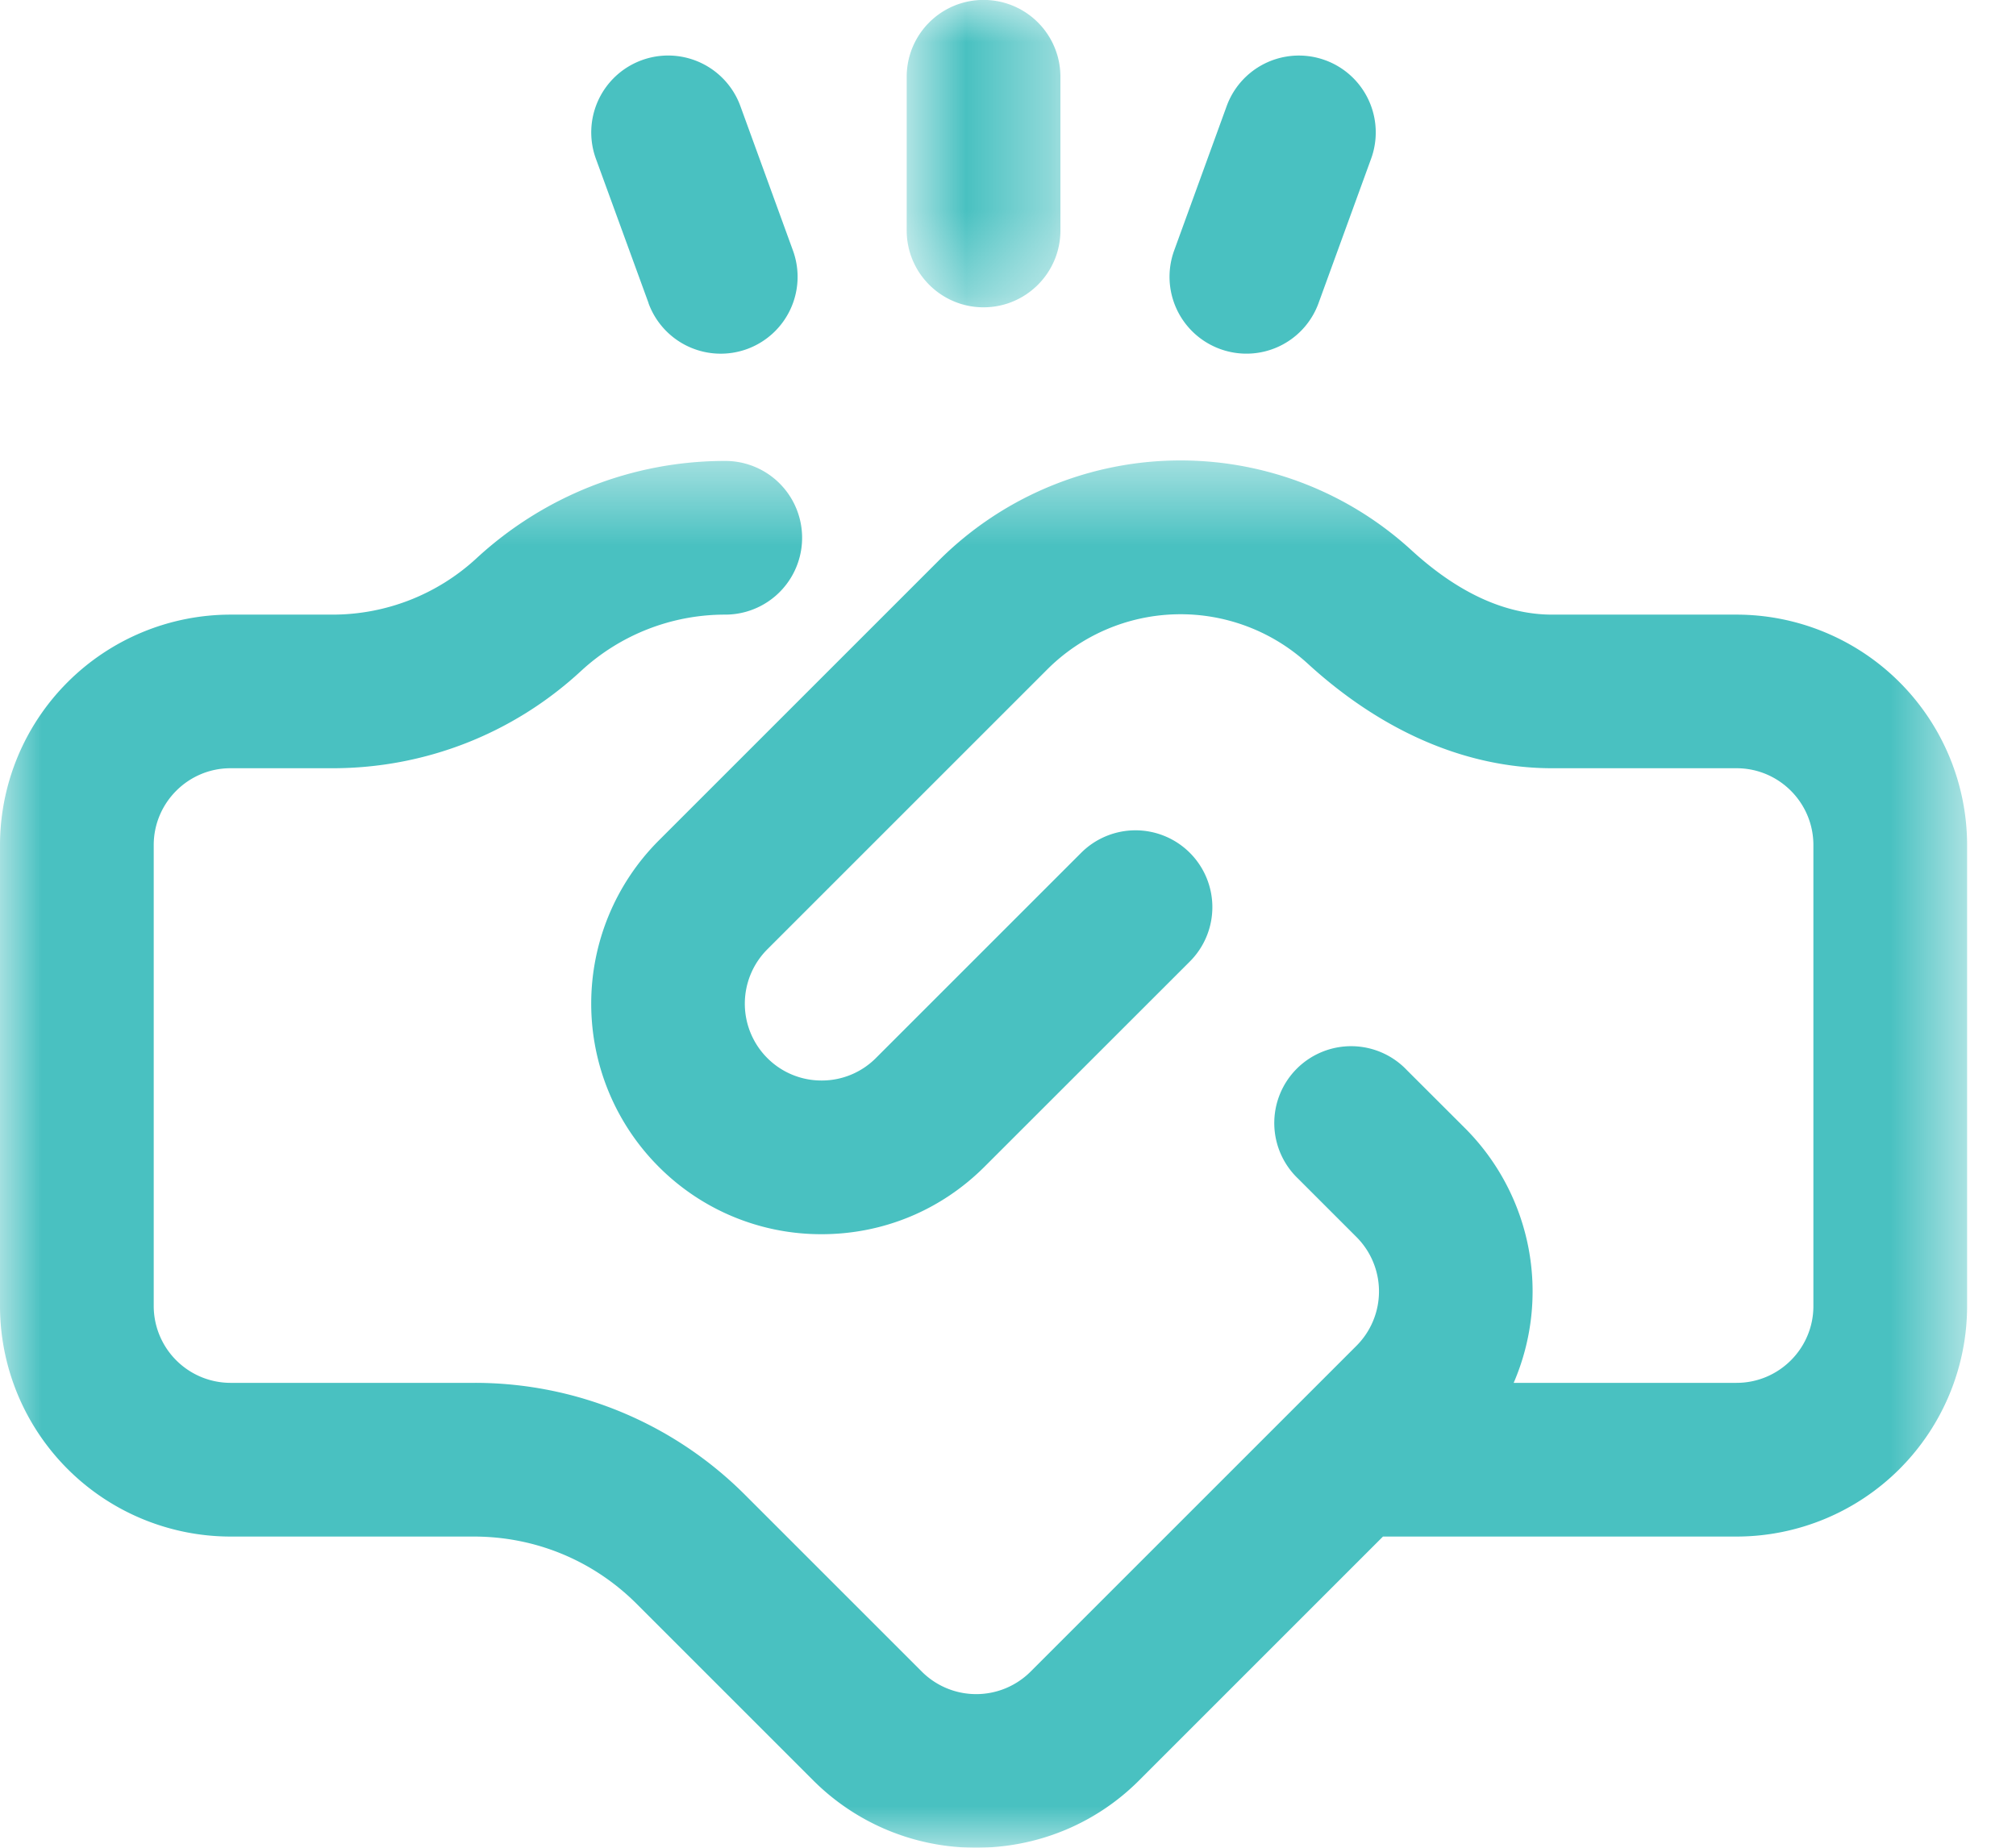
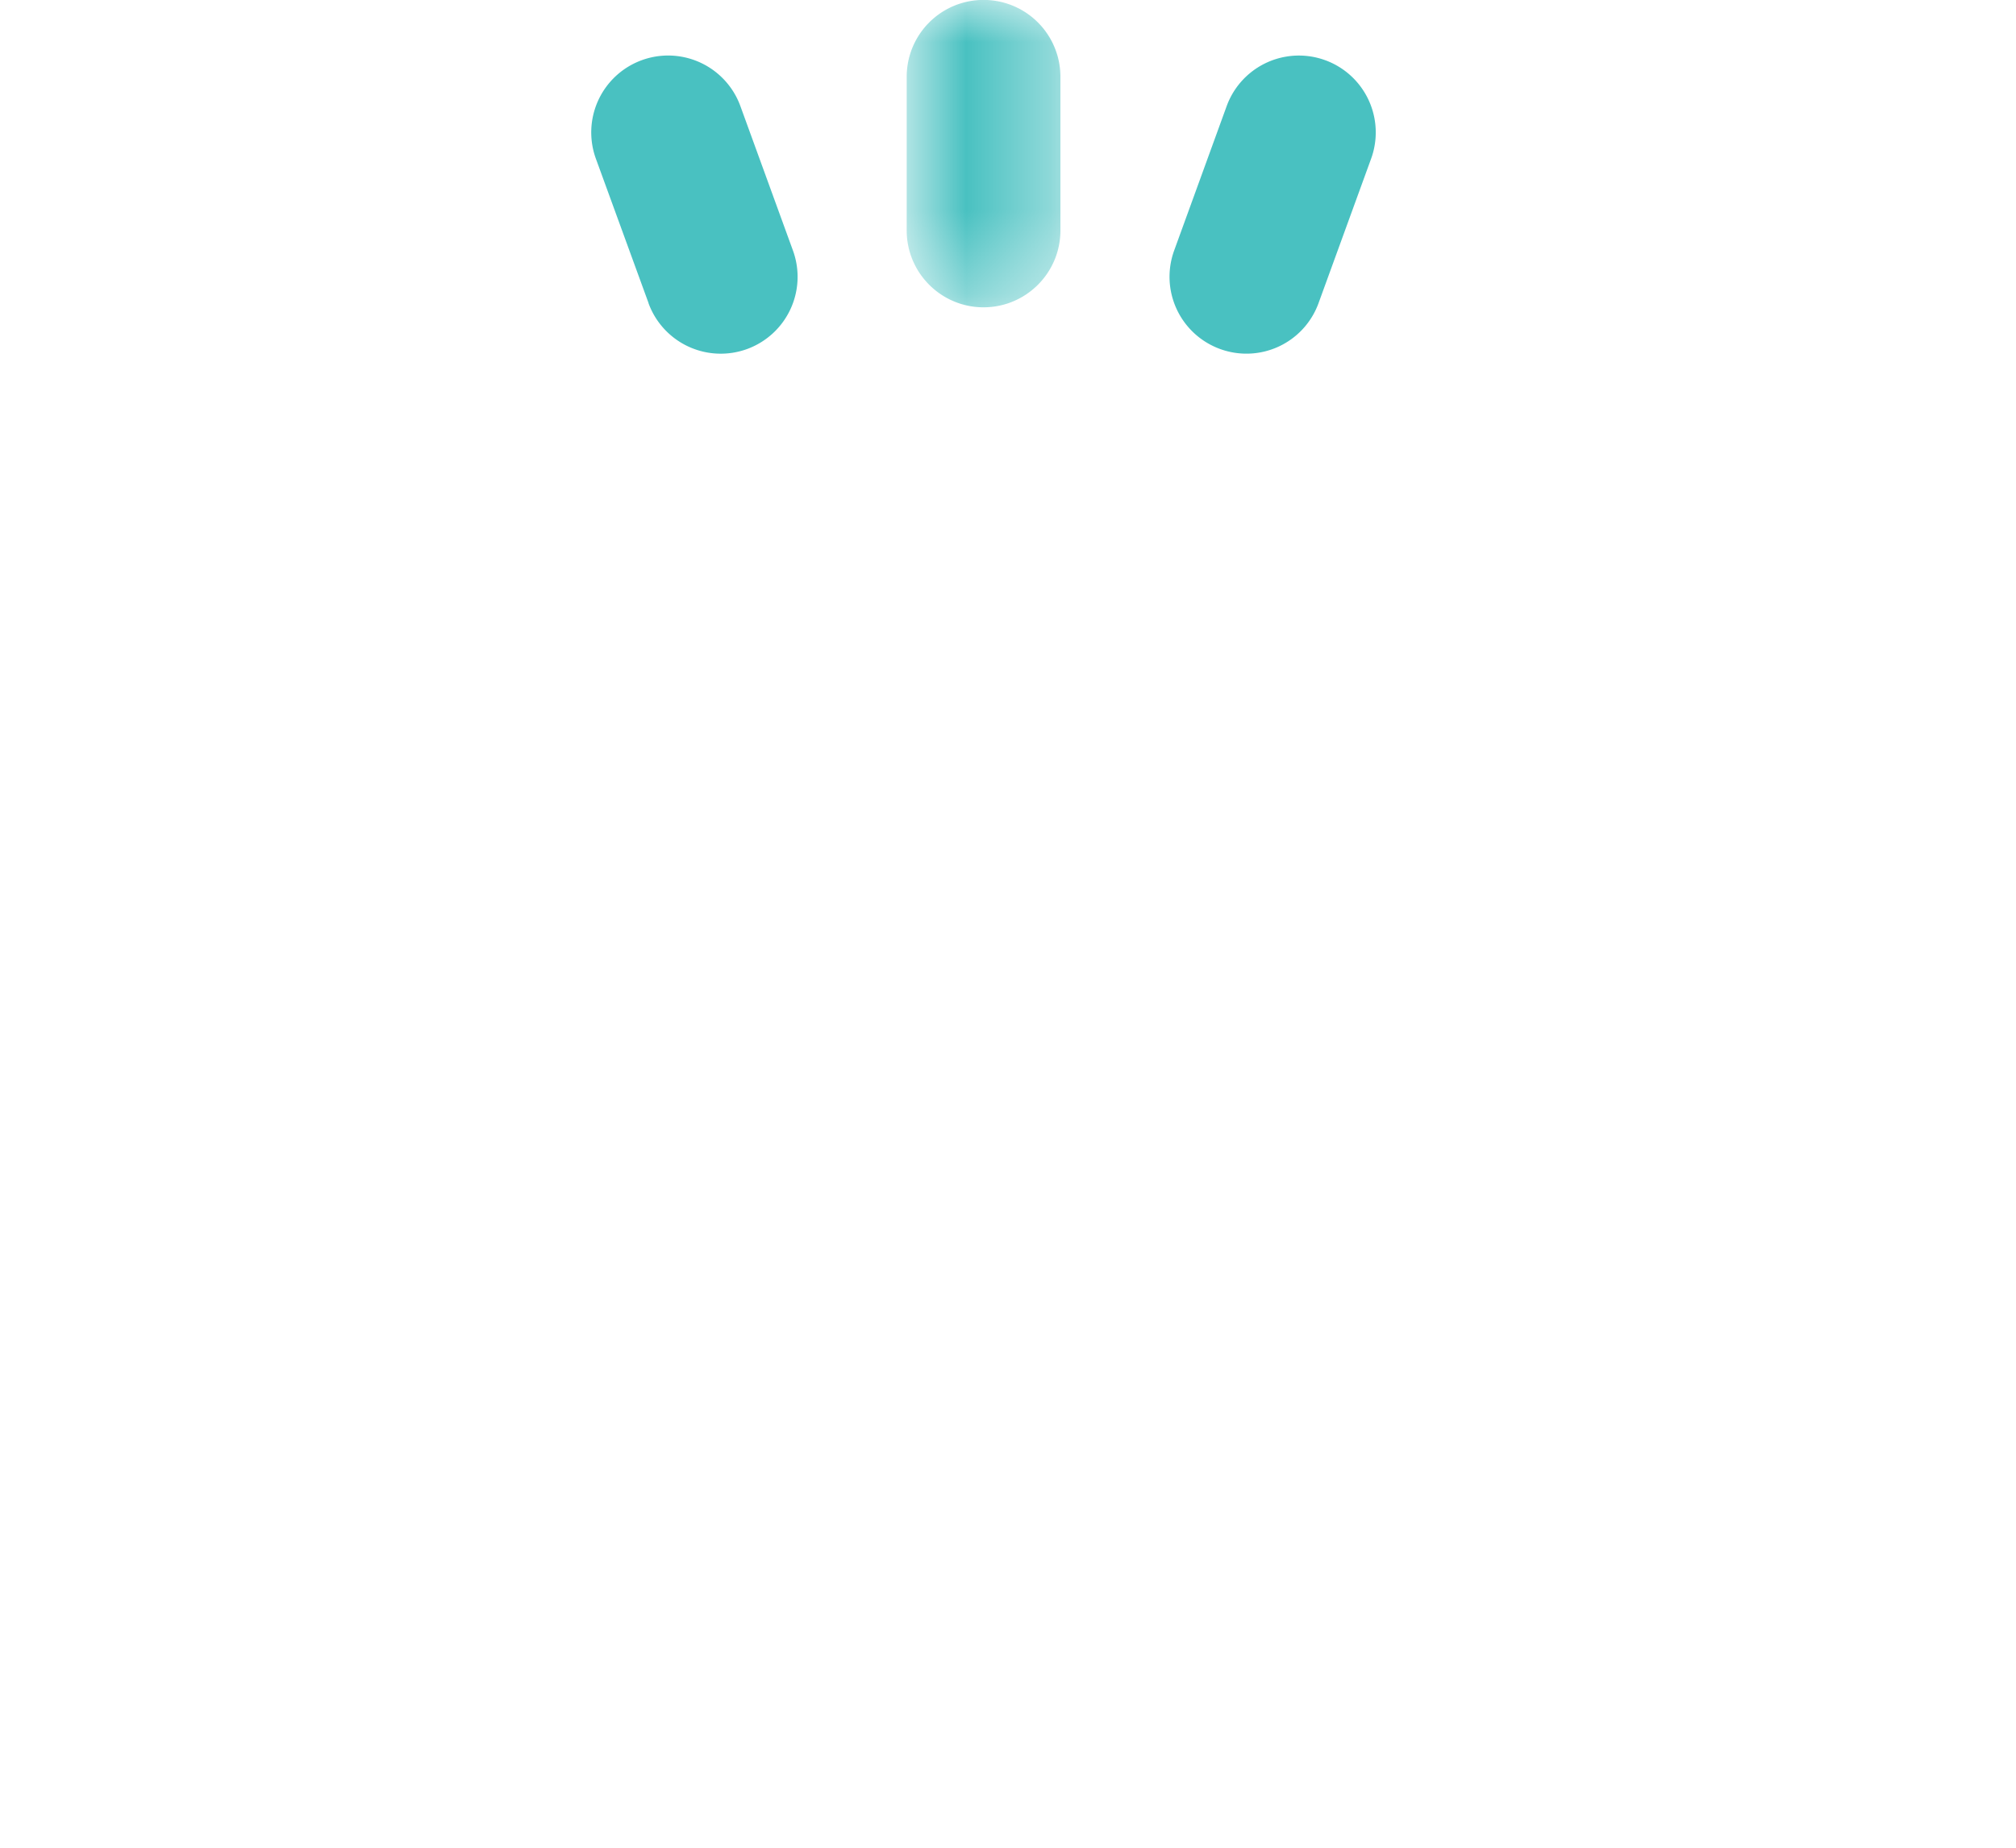
<svg xmlns="http://www.w3.org/2000/svg" width="24" height="22" fill="none">
  <mask id="a" style="mask-type:luminance" maskUnits="userSpaceOnUse" x="0" y="5" width="24" height="17">
-     <path fill-rule="evenodd" clip-rule="evenodd" d="M0 5.482h23.418V22H0V5.482z" fill="#fff" />
-   </mask>
+     </mask>
  <g mask="url(#a)">
    <path fill-rule="evenodd" clip-rule="evenodd" d="M20.673 7.318h-2.195c-.555 0-1.118-.257-1.673-.765a4.07 4.07 0 0 0-5.635.127l-3.33 3.33a2.748 2.748 0 0 0-.003 3.877l.004.004a2.726 2.726 0 0 0 1.94.804c.733 0 1.422-.286 1.94-.804l2.442-2.441a.915.915 0 1 0-1.294-1.294l-2.441 2.441a.908.908 0 0 1-.647.268.909.909 0 0 1-.645-.266l-.002-.002a.916.916 0 0 1 0-1.293l3.33-3.33a2.244 2.244 0 0 1 3.106-.071c.89.814 1.896 1.244 2.908 1.244h2.195c.505 0 .915.41.915.915v5.489c0 .504-.41.914-.915.914H18.02a2.748 2.748 0 0 0-.577-3.03l-.693-.692a.915.915 0 1 0-1.294 1.293l.693.693a.916.916 0 0 1 0 1.294l-3.88 3.88a.916.916 0 0 1-1.295 0l-2.098-2.098a4.544 4.544 0 0 0-3.235-1.34H2.744a.916.916 0 0 1-.914-.914v-5.489c0-.504.41-.915.914-.915h1.214c1.1 0 2.15-.41 2.958-1.157a2.524 2.524 0 0 1 1.718-.672.915.915 0 1 0 0-1.83c-1.1 0-2.151.412-2.96 1.158a2.524 2.524 0 0 1-1.716.672H2.744A2.747 2.747 0 0 0 0 10.062v5.489a2.747 2.747 0 0 0 2.744 2.744h2.897c.733 0 1.423.285 1.941.804l2.099 2.099a2.736 2.736 0 0 0 1.94.802c.703 0 1.406-.267 1.94-.802l2.903-2.903h4.21a2.747 2.747 0 0 0 2.744-2.744v-5.489a2.747 2.747 0 0 0-2.745-2.744" fill="#49C1C1" />
  </g>
  <path fill-rule="evenodd" clip-rule="evenodd" d="M7.72 3.609a.915.915 0 0 0 1.72-.626l-.626-1.72a.915.915 0 1 0-1.72.627l.627 1.719zM14.524 4.155a.913.913 0 0 0 1.173-.546l.626-1.72a.915.915 0 1 0-1.72-.625l-.625 1.719a.915.915 0 0 0 .546 1.172" fill="#49C1C1" />
  <mask id="b" style="mask-type:luminance" maskUnits="userSpaceOnUse" x="10" y="0" width="3" height="4">
    <path fill-rule="evenodd" clip-rule="evenodd" d="M10.794 0h1.83v3.659h-1.83V0z" fill="#fff" />
  </mask>
  <g mask="url(#b)">
    <path fill-rule="evenodd" clip-rule="evenodd" d="M11.709 3.659c.505 0 .915-.41.915-.915V.914a.915.915 0 1 0-1.83 0v1.83c0 .505.41.915.915.915" fill="#49C1C1" />
  </g>
</svg>